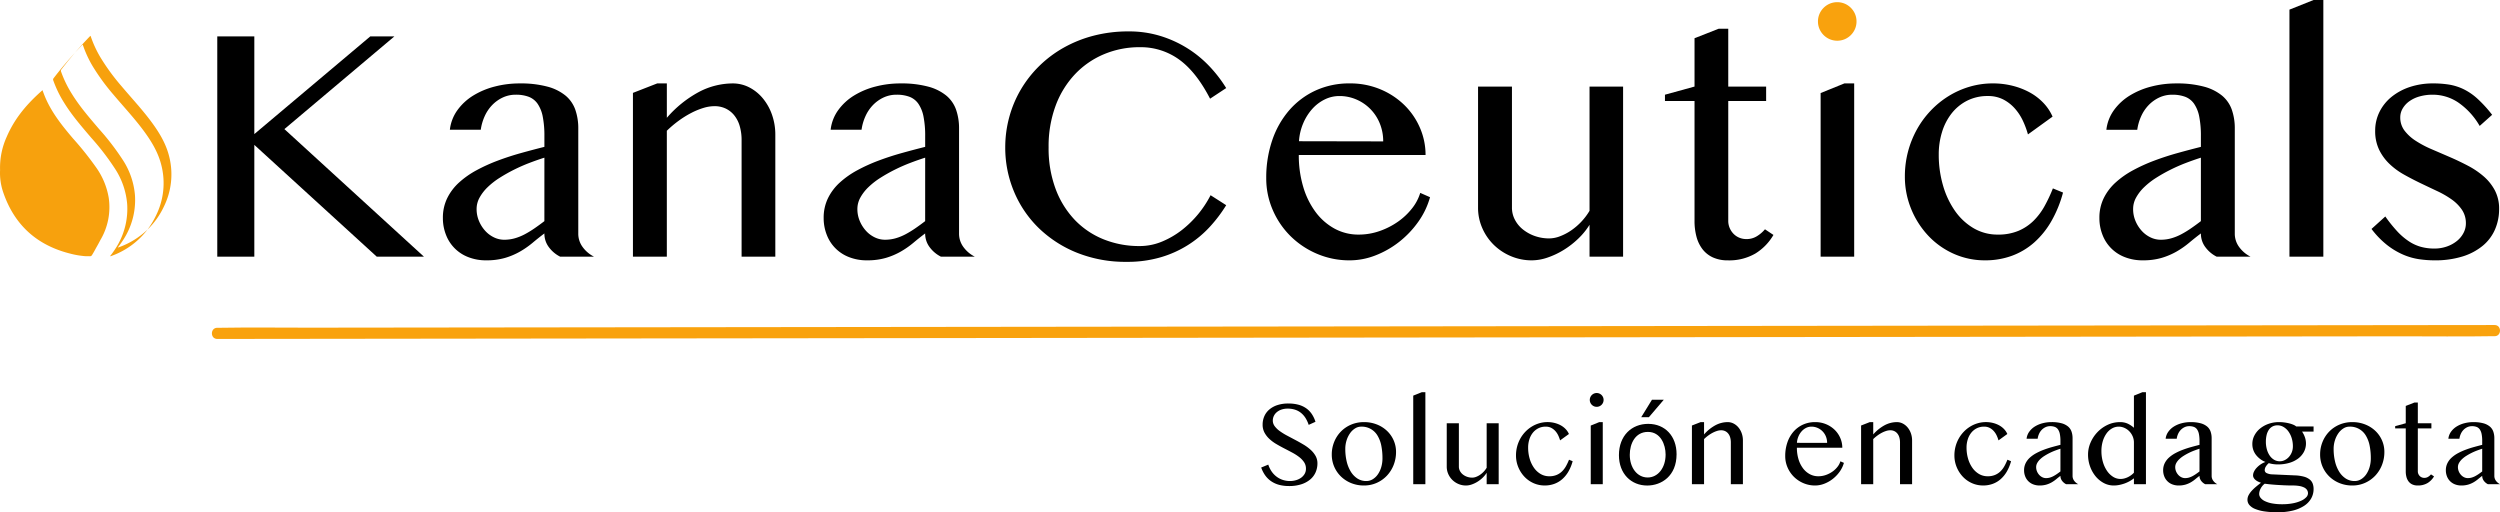
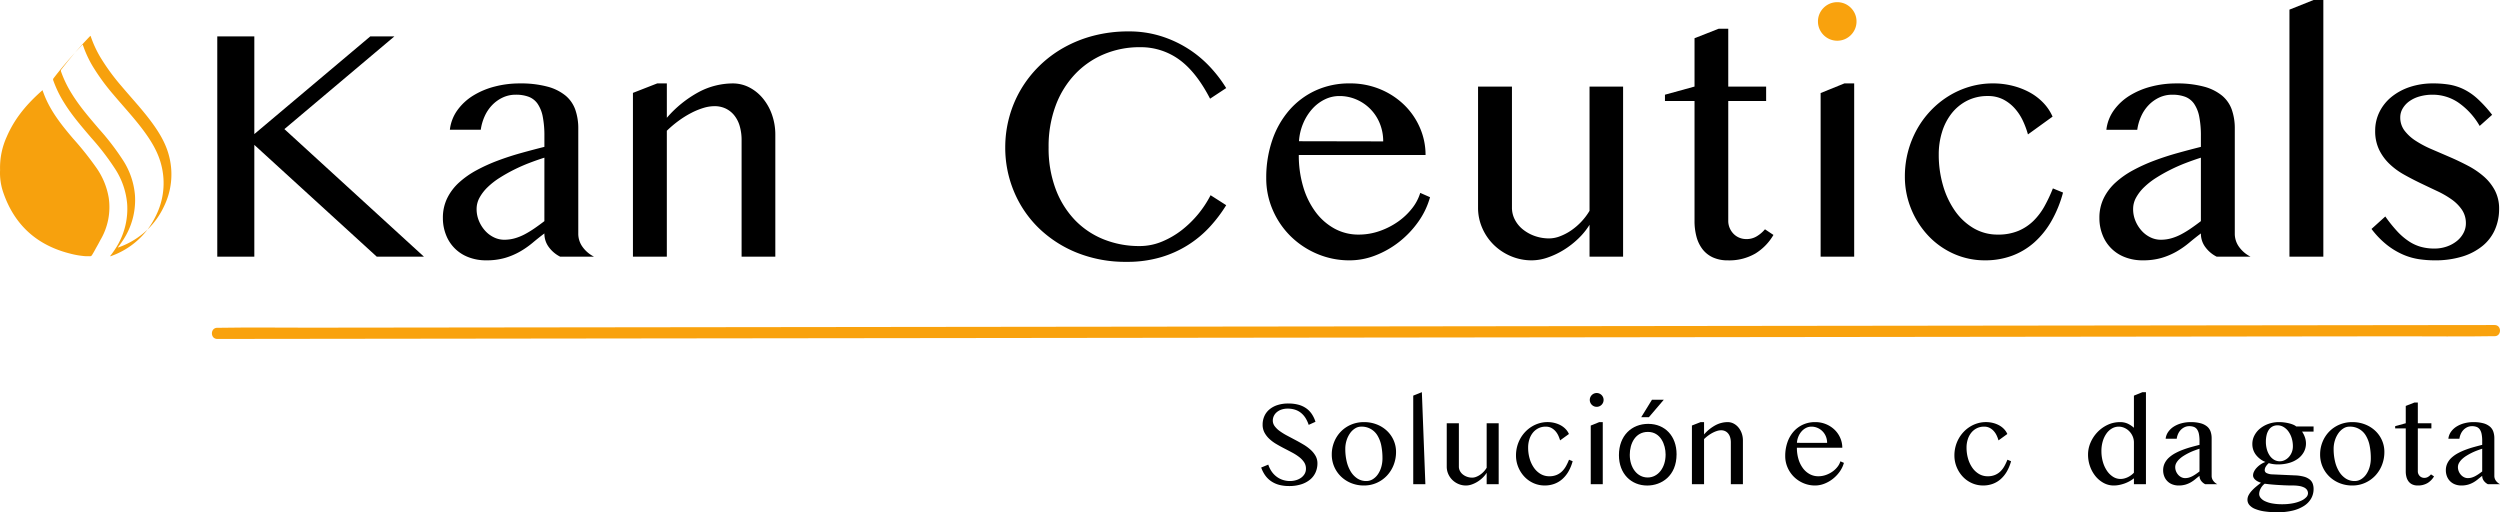
<svg xmlns="http://www.w3.org/2000/svg" id="Capa_1" data-name="Capa 1" width="1112.276" height="227.914" viewBox="0 0 1112.276 227.914">
  <defs>
    <style>
      .cls-1 {
        fill: #f9a20d;
      }

      .cls-2 {
        fill: #f7a10d;
      }
    </style>
  </defs>
  <title>Logotipo final Kanaceuticals</title>
  <path class="cls-1" d="M808.833,9.541a8.364,8.364,0,0,1,.665-3.326,8.686,8.686,0,0,1,4.583-4.583,8.647,8.647,0,0,1,6.651,0,8.686,8.686,0,0,1,4.583,4.583,8.348,8.348,0,0,1,.666,3.326,8.349,8.349,0,0,1-.666,3.327,8.686,8.686,0,0,1-4.583,4.583,8.66,8.66,0,0,1-6.651,0,8.686,8.686,0,0,1-4.583-4.583A8.365,8.365,0,0,1,808.833,9.541Z" transform="translate(0)" />
  <g>
    <path d="M96.668,16.194h16.484V59.655l51.591-43.461h10.719L126.53,57.437,188.618,114.2H167.627L113.152,64.459V114.2H96.668Z" transform="translate(0)" />
    <path d="M249.228,114.2a14.021,14.021,0,0,1-4.988-4.177,9.966,9.966,0,0,1-2.034-6.171q-2.66,2-5.21,4.139a38.79,38.79,0,0,1-5.544,3.88,31.158,31.158,0,0,1-6.653,2.845,29.212,29.212,0,0,1-8.463,1.109,21.348,21.348,0,0,1-8.019-1.441,17.124,17.124,0,0,1-9.905-9.941,20.213,20.213,0,0,1-1.366-7.466,19.7,19.7,0,0,1,1.92-8.795,23.292,23.292,0,0,1,5.286-6.986,39.231,39.231,0,0,1,7.8-5.469,75.484,75.484,0,0,1,9.461-4.286q5.026-1.885,10.348-3.364t10.348-2.735v-4.73a43.672,43.672,0,0,0-.738-8.722,15.158,15.158,0,0,0-2.292-5.728,8.551,8.551,0,0,0-3.955-3.1,15.969,15.969,0,0,0-5.727-.924,13.507,13.507,0,0,0-5.84,1.256,15.933,15.933,0,0,0-4.693,3.364,17.413,17.413,0,0,0-3.326,4.952,21.777,21.777,0,0,0-1.738,6.024H200.15a18.455,18.455,0,0,1,3.362-8.722,24.427,24.427,0,0,1,6.986-6.468,34.587,34.587,0,0,1,9.571-4.027,43.713,43.713,0,0,1,11.125-1.4,45.69,45.69,0,0,1,12.418,1.441,21.308,21.308,0,0,1,8.056,4.027,14.374,14.374,0,0,1,4.324,6.321,25.038,25.038,0,0,1,1.292,8.241v46.714a9.966,9.966,0,0,0,2.034,6.171,14.01,14.01,0,0,0,4.99,4.177Zm-7.022-44.053q-3.252,1.035-6.725,2.364t-6.8,2.994a72.178,72.178,0,0,0-6.358,3.586A33.073,33.073,0,0,0,217,83.234a19.486,19.486,0,0,0-3.621,4.656,10.5,10.5,0,0,0-1.332,5.1,13.559,13.559,0,0,0,1.035,5.284,15.2,15.2,0,0,0,2.735,4.361,12.621,12.621,0,0,0,3.918,2.957,10.417,10.417,0,0,0,4.583,1.071,17.17,17.17,0,0,0,4.8-.664,22.933,22.933,0,0,0,4.434-1.812,44.177,44.177,0,0,0,4.287-2.624q2.145-1.476,4.361-3.179Z" transform="translate(0)" />
    <path d="M292.4,37.112h4.286v15.3a50.436,50.436,0,0,1,14.266-11.495,32.452,32.452,0,0,1,15-3.8,15.963,15.963,0,0,1,7.428,1.773,19.335,19.335,0,0,1,6.024,4.878,23.556,23.556,0,0,1,4.065,7.28,26.522,26.522,0,0,1,1.479,8.907V114.2H329.942V62.538a22.284,22.284,0,0,0-.886-6.615,13.529,13.529,0,0,0-2.513-4.768,10.919,10.919,0,0,0-3.807-2.92,11.5,11.5,0,0,0-4.841-1,17.174,17.174,0,0,0-5.026.813,32.045,32.045,0,0,0-5.433,2.254,43.007,43.007,0,0,0-5.506,3.436,49.143,49.143,0,0,0-5.249,4.436V114.2H281.6V41.324Z" transform="translate(0)" />
-     <path d="M418.639,114.2a14.021,14.021,0,0,1-4.988-4.177,9.966,9.966,0,0,1-2.034-6.171q-2.66,2-5.21,4.139a38.744,38.744,0,0,1-5.545,3.88,31.127,31.127,0,0,1-6.652,2.845,29.212,29.212,0,0,1-8.463,1.109,21.344,21.344,0,0,1-8.019-1.441,17.124,17.124,0,0,1-9.905-9.941,20.213,20.213,0,0,1-1.366-7.466,19.7,19.7,0,0,1,1.92-8.795,23.292,23.292,0,0,1,5.286-6.986,39.231,39.231,0,0,1,7.8-5.469,75.484,75.484,0,0,1,9.461-4.286q5.025-1.885,10.348-3.364t10.348-2.735v-4.73a43.59,43.59,0,0,0-.739-8.722,15.142,15.142,0,0,0-2.291-5.728,8.551,8.551,0,0,0-3.955-3.1,15.969,15.969,0,0,0-5.727-.924,13.507,13.507,0,0,0-5.84,1.256,15.933,15.933,0,0,0-4.693,3.364,17.413,17.413,0,0,0-3.326,4.952,21.743,21.743,0,0,0-1.738,6.024H369.561a18.445,18.445,0,0,1,3.362-8.722,24.427,24.427,0,0,1,6.986-6.468,34.587,34.587,0,0,1,9.571-4.027,43.707,43.707,0,0,1,11.125-1.4,45.69,45.69,0,0,1,12.418,1.441,21.315,21.315,0,0,1,8.056,4.027A14.382,14.382,0,0,1,425.4,48.9a25.064,25.064,0,0,1,1.292,8.241v46.714a9.966,9.966,0,0,0,2.034,6.171,14.01,14.01,0,0,0,4.99,4.177Zm-7.022-44.053q-3.254,1.035-6.726,2.364t-6.8,2.994a72.178,72.178,0,0,0-6.358,3.586,33.127,33.127,0,0,0-5.322,4.139,19.538,19.538,0,0,0-3.621,4.656,10.507,10.507,0,0,0-1.331,5.1,13.559,13.559,0,0,0,1.035,5.284,15.2,15.2,0,0,0,2.735,4.361,12.621,12.621,0,0,0,3.918,2.957,10.417,10.417,0,0,0,4.583,1.071,17.17,17.17,0,0,0,4.8-.664,22.933,22.933,0,0,0,4.434-1.812,44.177,44.177,0,0,0,4.287-2.624q2.145-1.476,4.361-3.179Z" transform="translate(0)" />
    <path d="M466.536,65.568a51.616,51.616,0,0,0,3.1,18.442,40.332,40.332,0,0,0,8.538,13.821A36.622,36.622,0,0,0,491,106.479a42.289,42.289,0,0,0,16.038,2.994,25.775,25.775,0,0,0,9.979-2,38.086,38.086,0,0,0,8.907-5.211A46.689,46.689,0,0,0,538.6,86.855l6.947,4.436a62.931,62.931,0,0,1-7.169,9.5,47.786,47.786,0,0,1-21.843,13.637,52.6,52.6,0,0,1-15.263,2.07,57.981,57.981,0,0,1-22.137-4.065A52.408,52.408,0,0,1,462.1,101.417a48.876,48.876,0,0,1-10.976-16.225,50.345,50.345,0,0,1-3.88-19.624,50.967,50.967,0,0,1,1.775-13.415,49.92,49.92,0,0,1,5.136-12.27,50.771,50.771,0,0,1,8.2-10.5,51.612,51.612,0,0,1,10.939-8.2,55.537,55.537,0,0,1,13.343-5.323,61.17,61.17,0,0,1,15.447-1.885,47.412,47.412,0,0,1,14.45,2.107,50.905,50.905,0,0,1,12.049,5.581,50.283,50.283,0,0,1,9.682,8.019,59.074,59.074,0,0,1,7.281,9.5l-7.169,4.731q-6.136-11.9-13.749-17.407A29.113,29.113,0,0,0,507.115,21a40.615,40.615,0,0,0-15.891,3.1,37.964,37.964,0,0,0-12.9,8.872,41.25,41.25,0,0,0-8.648,14.006A51.859,51.859,0,0,0,466.536,65.568Z" transform="translate(0)" />
    <path d="M600.469,115.829a36.452,36.452,0,0,1-14.45-2.882,37.592,37.592,0,0,1-11.789-7.835,36.823,36.823,0,0,1-7.947-11.642,35.177,35.177,0,0,1-2.92-14.228,51.342,51.342,0,0,1,2.661-16.816,39.954,39.954,0,0,1,7.54-13.34,34.729,34.729,0,0,1,11.715-8.8,35.789,35.789,0,0,1,15.263-3.177,34.594,34.594,0,0,1,13.6,2.623,33.829,33.829,0,0,1,10.68,7.022,31.66,31.66,0,0,1,6.949,10.163,30.237,30.237,0,0,1,2.476,12.049h-56.4a48.706,48.706,0,0,0,1.959,14.116,35.643,35.643,0,0,0,5.506,11.236,26.1,26.1,0,0,0,8.426,7.39,22.005,22.005,0,0,0,10.717,2.663,28.021,28.021,0,0,0,9.388-1.59,33.165,33.165,0,0,0,8.168-4.177,29.138,29.138,0,0,0,6.244-5.912,20.633,20.633,0,0,0,3.623-6.875l4.361,1.922A35.031,35.031,0,0,1,631,98.682a42.748,42.748,0,0,1-8.463,8.906A41.026,41.026,0,0,1,612,113.612,31.516,31.516,0,0,1,600.469,115.829ZM615.4,62.907a20.87,20.87,0,0,0-1.516-7.983A19.465,19.465,0,0,0,603.5,44.281a18.783,18.783,0,0,0-7.613-1.553,14.664,14.664,0,0,0-6.5,1.516,18.186,18.186,0,0,0-5.544,4.213,23,23,0,0,0-4.027,6.394,24.222,24.222,0,0,0-1.885,7.982Z" transform="translate(0)" />
    <path d="M672.683,38.516V92.4a11.481,11.481,0,0,0,1.292,5.323,13.488,13.488,0,0,0,3.586,4.361A17.946,17.946,0,0,0,682.845,105a19.042,19.042,0,0,0,6.468,1.072,13.536,13.536,0,0,0,4.767-.961,23.684,23.684,0,0,0,4.99-2.623A27.929,27.929,0,0,0,707.2,93.8V38.516h14.93V114.2H707.2V100.013a31.239,31.239,0,0,1-4.99,6.134,38.316,38.316,0,0,1-6.468,5.027,35.149,35.149,0,0,1-7.169,3.4,21.849,21.849,0,0,1-7.022,1.256,23.651,23.651,0,0,1-9.313-1.847,24.334,24.334,0,0,1-7.613-5.027,23.572,23.572,0,0,1-5.138-7.465A22.325,22.325,0,0,1,657.6,92.4V38.516Z" transform="translate(0)" />
    <path d="M764.631,12.793h4.287V38.516h16.853v6.431H768.918V98.238a8.061,8.061,0,0,0,.628,3.179,8.424,8.424,0,0,0,1.7,2.586,7.663,7.663,0,0,0,2.551,1.738,8.227,8.227,0,0,0,3.252.628,8.654,8.654,0,0,0,4.583-1.257,14.574,14.574,0,0,0,3.621-3.1l3.77,2.513a23.609,23.609,0,0,1-8.057,8.279,23.124,23.124,0,0,1-12.269,3.029,15.614,15.614,0,0,1-6.579-1.293,12.231,12.231,0,0,1-4.619-3.621,15.724,15.724,0,0,1-2.7-5.544,26.809,26.809,0,0,1-.887-7.133V44.947H740.758v-2.81l13.156-3.621V17.007Z" transform="translate(0)" />
    <polygon points="810.015 41.398 820.585 37.112 824.946 37.112 824.946 114.204 810.015 114.204 810.015 41.398" />
    <path class="cls-1" d="M96.677,150.8l27.25-.033,73.5-.088,109.4-.132,132.557-.159,146.176-.176,146.554-.177,137.582-.166,115.485-.139,83.617-.1c13.112-.016,26.244.18,39.355-.048.573-.01,1.147,0,1.721,0,3.2,0,3.206-4.978,0-4.974l-27.25.032-73.5.089-109.4.131-132.558.16L620.99,145.2l-146.553.176-137.582.166-115.486.139-83.616.1c-13.112.016-26.245-.181-39.355.047-.573.01-1.147,0-1.721,0-3.2,0-3.206,4.979,0,4.975Z" transform="translate(0)" />
    <path d="M902.26,59.8a38.736,38.736,0,0,0-2.217-5.987,22.818,22.818,0,0,0-3.586-5.508,17.819,17.819,0,0,0-5.136-4.027,14.744,14.744,0,0,0-6.948-1.553,19.933,19.933,0,0,0-9.166,2.069,20.6,20.6,0,0,0-6.874,5.618,25.406,25.406,0,0,0-4.287,8.279,33.5,33.5,0,0,0-1.478,10.053,48.746,48.746,0,0,0,1.885,13.71A38,38,0,0,0,869.774,93.8a26.513,26.513,0,0,0,8.279,7.723,20.96,20.96,0,0,0,10.829,2.847,23.08,23.08,0,0,0,9.128-1.663,21.575,21.575,0,0,0,6.726-4.473,28.663,28.663,0,0,0,4.916-6.541,66.188,66.188,0,0,0,3.7-7.872l4.508,1.848a52.831,52.831,0,0,1-5.174,12.712,37.775,37.775,0,0,1-7.65,9.5,31.189,31.189,0,0,1-9.9,5.912,34.188,34.188,0,0,1-11.937,2.032,33.726,33.726,0,0,1-13.971-2.919,35.093,35.093,0,0,1-11.308-8.02,38.69,38.69,0,0,1-7.613-11.9,37.76,37.76,0,0,1-2.809-14.562,42.837,42.837,0,0,1,5.358-20.843,40.931,40.931,0,0,1,6.136-8.353,39.859,39.859,0,0,1,7.945-6.468,38.523,38.523,0,0,1,9.35-4.176,36.382,36.382,0,0,1,10.386-1.477,35.523,35.523,0,0,1,8.647,1.035,32.35,32.35,0,0,1,7.613,2.918,24.915,24.915,0,0,1,6.136,4.657,20.97,20.97,0,0,1,4.139,6.172Z" transform="translate(0)" />
    <path d="M986.226,114.2a14.021,14.021,0,0,1-4.988-4.177,9.966,9.966,0,0,1-2.034-6.171q-2.659,2-5.21,4.139a38.79,38.79,0,0,1-5.544,3.88,31.158,31.158,0,0,1-6.653,2.845,29.212,29.212,0,0,1-8.463,1.109,21.348,21.348,0,0,1-8.019-1.441,17.124,17.124,0,0,1-9.905-9.941,20.213,20.213,0,0,1-1.366-7.466,19.7,19.7,0,0,1,1.92-8.795A23.292,23.292,0,0,1,941.25,81.2a39.231,39.231,0,0,1,7.8-5.469,75.484,75.484,0,0,1,9.461-4.286q5.026-1.885,10.348-3.364T979.2,65.346v-4.73a43.672,43.672,0,0,0-.738-8.722,15.158,15.158,0,0,0-2.292-5.728,8.554,8.554,0,0,0-3.954-3.1,15.979,15.979,0,0,0-5.728-.924,13.507,13.507,0,0,0-5.84,1.256,15.933,15.933,0,0,0-4.693,3.364,17.413,17.413,0,0,0-3.326,4.952,21.777,21.777,0,0,0-1.738,6.024H937.148a18.455,18.455,0,0,1,3.362-8.722,24.427,24.427,0,0,1,6.986-6.468,34.587,34.587,0,0,1,9.571-4.027,43.713,43.713,0,0,1,11.125-1.4,45.685,45.685,0,0,1,12.418,1.441,21.308,21.308,0,0,1,8.056,4.027A14.374,14.374,0,0,1,992.99,48.9a25.038,25.038,0,0,1,1.292,8.241v46.714a9.966,9.966,0,0,0,2.034,6.171,14.01,14.01,0,0,0,4.99,4.177ZM979.2,70.151q-3.252,1.035-6.725,2.364t-6.8,2.994a72.178,72.178,0,0,0-6.358,3.586A33.073,33.073,0,0,0,954,83.234a19.512,19.512,0,0,0-3.621,4.656,10.5,10.5,0,0,0-1.332,5.1,13.559,13.559,0,0,0,1.035,5.284,15.2,15.2,0,0,0,2.735,4.361,12.621,12.621,0,0,0,3.918,2.957,10.417,10.417,0,0,0,4.583,1.071,17.17,17.17,0,0,0,4.8-.664,22.933,22.933,0,0,0,4.434-1.812,44.177,44.177,0,0,0,4.287-2.624q2.145-1.476,4.361-3.179Z" transform="translate(0)" />
    <path d="M1033.679,114.2H1018.6V4.286L1029.318,0h4.361Z" transform="translate(0)" />
    <path d="M1083.055,110.583a16.559,16.559,0,0,0,5.616-.925,14.763,14.763,0,0,0,4.473-2.476,11.233,11.233,0,0,0,2.92-3.586,9.115,9.115,0,0,0,1.034-4.176,10.617,10.617,0,0,0-1.737-6.06,18.141,18.141,0,0,0-4.583-4.62,41.35,41.35,0,0,0-6.468-3.733q-3.621-1.7-7.391-3.511t-7.391-3.842a31.623,31.623,0,0,1-6.468-4.768,21.974,21.974,0,0,1-4.583-6.32,19.032,19.032,0,0,1-1.736-8.389,18.651,18.651,0,0,1,1.921-8.39,20.063,20.063,0,0,1,5.36-6.688,25.7,25.7,0,0,1,8.167-4.4,32.324,32.324,0,0,1,10.348-1.588,45.009,45.009,0,0,1,7.022.516,23.768,23.768,0,0,1,6.393,1.995,26.345,26.345,0,0,1,6.246,4.251,55.866,55.866,0,0,1,6.578,7.207l-5.543,4.952a32.108,32.108,0,0,0-9.573-10.458,20.308,20.308,0,0,0-11.271-3.438,21.061,21.061,0,0,0-5.914.777,14.647,14.647,0,0,0-4.545,2.143,10.418,10.418,0,0,0-2.956,3.216,7.67,7.67,0,0,0-1.072,3.917,9.576,9.576,0,0,0,1.885,5.912,19.43,19.43,0,0,0,4.99,4.546,46.072,46.072,0,0,0,7.057,3.733q3.954,1.7,8.058,3.474t8.057,3.844a36.536,36.536,0,0,1,7.057,4.768,21.7,21.7,0,0,1,4.989,6.246,17.383,17.383,0,0,1,1.885,8.278,22.736,22.736,0,0,1-1.773,8.98,19.44,19.44,0,0,1-5.359,7.243,26.278,26.278,0,0,1-8.981,4.842,40.828,40.828,0,0,1-12.712,1.773,47.1,47.1,0,0,1-6.837-.516,28.615,28.615,0,0,1-7.059-2.034,32.735,32.735,0,0,1-7.1-4.249,38.635,38.635,0,0,1-6.948-7.17l6.135-5.544a64.07,64.07,0,0,0,5.248,6.542,28.67,28.67,0,0,0,5.137,4.434,18.989,18.989,0,0,0,5.4,2.513A22.242,22.242,0,0,0,1083.055,110.583Z" transform="translate(0)" />
    <g>
      <path d="M573.961,214.015a9.413,9.413,0,0,0,2.568-.358,7.506,7.506,0,0,0,2.277-1.058,5.563,5.563,0,0,0,1.615-1.721,4.534,4.534,0,0,0,.609-2.37,5.08,5.08,0,0,0-.834-2.872,9.765,9.765,0,0,0-2.184-2.3,22,22,0,0,0-3.084-1.972q-1.736-.927-3.535-1.853t-3.534-1.946a17.491,17.491,0,0,1-3.084-2.277,10.8,10.8,0,0,1-2.184-2.806,7.393,7.393,0,0,1-.834-3.561,9.2,9.2,0,0,1,.754-3.733,8.294,8.294,0,0,1,2.211-2.978,10.534,10.534,0,0,1,3.587-1.973,15.354,15.354,0,0,1,4.885-.714,17.078,17.078,0,0,1,4.447.529,10.994,10.994,0,0,1,3.442,1.562,9.865,9.865,0,0,1,2.515,2.541,13.37,13.37,0,0,1,1.668,3.5l-3.018,1.375a13.969,13.969,0,0,0-1.35-2.951,9.328,9.328,0,0,0-1.96-2.29,8.23,8.23,0,0,0-2.634-1.469,10.31,10.31,0,0,0-3.375-.517,8.336,8.336,0,0,0-2.913.464,6.36,6.36,0,0,0-2.078,1.218,4.96,4.96,0,0,0-1.244,1.694,4.749,4.749,0,0,0-.41,1.919,4.168,4.168,0,0,0,.847,2.528,10.166,10.166,0,0,0,2.25,2.171,27.243,27.243,0,0,0,3.19,1.973q1.788.952,3.641,1.932t3.64,2.039a20.225,20.225,0,0,1,3.19,2.317,10.952,10.952,0,0,1,2.25,2.753,6.675,6.675,0,0,1,.848,3.349,9.805,9.805,0,0,1-.795,3.931,8.756,8.756,0,0,1-2.382,3.2,11.723,11.723,0,0,1-3.945,2.157,17.154,17.154,0,0,1-5.481.794,16.8,16.8,0,0,1-4.526-.555,11.507,11.507,0,0,1-3.508-1.616,10.621,10.621,0,0,1-2.608-2.581,13.843,13.843,0,0,1-1.774-3.481l3.151-1.3a11.522,11.522,0,0,0,1.5,3.071,10.02,10.02,0,0,0,2.185,2.29,9.494,9.494,0,0,0,2.766,1.443A10.254,10.254,0,0,0,573.961,214.015Z" transform="translate(0)" />
      <path d="M606.843,216a14.865,14.865,0,0,1-5.745-1.085,14.113,14.113,0,0,1-4.527-2.952,13.493,13.493,0,0,1-4.051-9.73,14.771,14.771,0,0,1,1.072-5.625,14.176,14.176,0,0,1,2.979-4.593,13.872,13.872,0,0,1,4.527-3.084,14.415,14.415,0,0,1,5.745-1.126,15.354,15.354,0,0,1,5.705,1.033,14,14,0,0,1,4.513,2.832,12.962,12.962,0,0,1,2.979,4.223,12.706,12.706,0,0,1,1.072,5.2,15.591,15.591,0,0,1-1.072,5.784,14.722,14.722,0,0,1-2.979,4.739,14.079,14.079,0,0,1-4.513,3.2A13.69,13.69,0,0,1,606.843,216Zm1.033-1.985a5.424,5.424,0,0,0,2.912-.821,7.6,7.6,0,0,0,2.275-2.211,11.1,11.1,0,0,0,1.485-3.216,13.893,13.893,0,0,0,.529-3.866,28.584,28.584,0,0,0-.5-5.506,13.891,13.891,0,0,0-1.641-4.474,8.1,8.1,0,0,0-7.414-4.1,4.945,4.945,0,0,0-2.62.781,7.74,7.74,0,0,0-2.237,2.132,11.344,11.344,0,0,0-1.549,3.163,12.536,12.536,0,0,0-.582,3.852,23.784,23.784,0,0,0,.622,5.56,15.157,15.157,0,0,0,1.827,4.527,9.668,9.668,0,0,0,2.938,3.058A7.113,7.113,0,0,0,607.876,214.015Z" transform="translate(0)" />
-       <path d="M634.164,215.418h-5.4v-39.4l3.838-1.535h1.562Z" transform="translate(0)" />
+       <path d="M634.164,215.418h-5.4v-39.4l3.838-1.535Z" transform="translate(0)" />
      <path d="M649.069,188.308v19.3a4.106,4.106,0,0,0,.464,1.906,4.835,4.835,0,0,0,1.283,1.562,6.438,6.438,0,0,0,1.894,1.046,6.817,6.817,0,0,0,2.316.384,4.828,4.828,0,0,0,1.708-.345,8.4,8.4,0,0,0,1.786-.939,10.009,10.009,0,0,0,2.913-3.111v-19.8h5.348v27.11h-5.348v-5.083a11.136,11.136,0,0,1-1.787,2.2,13.592,13.592,0,0,1-2.317,1.8,12.628,12.628,0,0,1-2.567,1.219,7.819,7.819,0,0,1-2.516.449,8.476,8.476,0,0,1-3.335-.661,8.752,8.752,0,0,1-2.728-1.8,8.461,8.461,0,0,1-1.839-2.674,7.98,7.98,0,0,1-.675-3.256v-19.3Z" transform="translate(0)" />
      <path d="M694.1,195.933a13.866,13.866,0,0,0-.795-2.145,8.119,8.119,0,0,0-1.283-1.972,6.4,6.4,0,0,0-1.841-1.443,5.275,5.275,0,0,0-2.488-.556,7.123,7.123,0,0,0-3.283.742,7.372,7.372,0,0,0-2.462,2.011,9.081,9.081,0,0,0-1.535,2.965,11.976,11.976,0,0,0-.529,3.6,17.468,17.468,0,0,0,.674,4.911,13.589,13.589,0,0,0,1.907,4.064,9.495,9.495,0,0,0,2.964,2.767,7.511,7.511,0,0,0,3.879,1.019,8.26,8.26,0,0,0,3.27-.6,7.712,7.712,0,0,0,2.409-1.6,10.26,10.26,0,0,0,1.761-2.343,23.828,23.828,0,0,0,1.323-2.819l1.615.662a18.922,18.922,0,0,1-1.853,4.553,13.533,13.533,0,0,1-2.74,3.4,11.147,11.147,0,0,1-3.547,2.118,12.249,12.249,0,0,1-4.277.728,12.094,12.094,0,0,1-5-1.045,12.568,12.568,0,0,1-4.05-2.873,13.872,13.872,0,0,1-2.728-4.263,13.514,13.514,0,0,1-1.006-5.214,15.333,15.333,0,0,1,1.92-7.466,14.663,14.663,0,0,1,2.2-2.992,14.3,14.3,0,0,1,2.846-2.317,13.806,13.806,0,0,1,3.35-1.5,12.973,12.973,0,0,1,3.718-.53,12.724,12.724,0,0,1,3.1.371,11.6,11.6,0,0,1,2.728,1.046,8.935,8.935,0,0,1,2.2,1.668,7.474,7.474,0,0,1,1.482,2.21Z" transform="translate(0)" />
      <path d="M707.313,177.93a2.979,2.979,0,0,1,.239-1.192,3.109,3.109,0,0,1,1.641-1.64,3.087,3.087,0,0,1,2.382,0,3.1,3.1,0,0,1,1.642,1.64,3.1,3.1,0,0,1,0,2.383,3.1,3.1,0,0,1-1.642,1.642,3.1,3.1,0,0,1-2.382,0,3.113,3.113,0,0,1-1.641-1.642A2.967,2.967,0,0,1,707.313,177.93Zm.424,11.411,3.785-1.536h1.563v27.613h-5.348Z" transform="translate(0)" />
      <path d="M745.924,202.081c0,9.7-6.722,13.934-13.066,13.934-7.1,0-12.577-5.2-12.577-13.5,0-8.782,5.746-13.933,13.011-13.933C740.828,188.582,745.924,194.058,745.924,202.081Zm-20.819.272c0,5.746,3.308,10.084,7.97,10.084,4.555,0,7.97-4.284,7.97-10.193,0-4.446-2.223-10.084-7.862-10.084S725.105,197.364,725.105,202.353Zm15.126-24.5-6.614,7.752H730.2l4.771-7.752Z" transform="translate(0)" />
      <path d="M756.618,187.805h1.535v5.48a18.072,18.072,0,0,1,5.11-4.116,11.62,11.62,0,0,1,5.375-1.364,5.722,5.722,0,0,1,2.66.635,6.927,6.927,0,0,1,2.158,1.748,8.452,8.452,0,0,1,1.456,2.608,9.485,9.485,0,0,1,.529,3.189v19.433h-5.374V196.912a7.972,7.972,0,0,0-.318-2.369,4.841,4.841,0,0,0-.9-1.708,3.89,3.89,0,0,0-1.364-1.046,4.117,4.117,0,0,0-1.733-.357,6.145,6.145,0,0,0-1.8.292,11.585,11.585,0,0,0-1.945.806,15.4,15.4,0,0,0-1.973,1.232,17.442,17.442,0,0,0-1.88,1.589v20.067h-5.4v-26.1Z" transform="translate(0)" />
      <path d="M807.555,216a13.066,13.066,0,0,1-5.176-1.032,13.481,13.481,0,0,1-4.223-2.807,13.193,13.193,0,0,1-2.846-4.169,12.6,12.6,0,0,1-1.045-5.1,18.387,18.387,0,0,1,.953-6.023,14.31,14.31,0,0,1,2.7-4.779,12.436,12.436,0,0,1,4.2-3.151,12.83,12.83,0,0,1,5.467-1.138,12.377,12.377,0,0,1,4.872.94,12.13,12.13,0,0,1,3.825,2.515,11.308,11.308,0,0,1,2.488,3.64,10.817,10.817,0,0,1,.888,4.316h-20.2a17.45,17.45,0,0,0,.7,5.056,12.767,12.767,0,0,0,1.973,4.024,9.324,9.324,0,0,0,3.017,2.647,7.881,7.881,0,0,0,3.839.954,10.057,10.057,0,0,0,3.363-.569,11.894,11.894,0,0,0,2.925-1.5,10.5,10.5,0,0,0,2.238-2.118,7.408,7.408,0,0,0,1.3-2.462l1.562.688a12.553,12.553,0,0,1-1.88,3.918,15.34,15.34,0,0,1-3.031,3.191,14.7,14.7,0,0,1-3.773,2.157A11.3,11.3,0,0,1,807.555,216Zm5.348-18.955a7.46,7.46,0,0,0-.543-2.859,6.992,6.992,0,0,0-1.5-2.29,7.079,7.079,0,0,0-2.224-1.523,6.72,6.72,0,0,0-2.726-.556,5.254,5.254,0,0,0-2.33.542,6.54,6.54,0,0,0-1.985,1.51,8.208,8.208,0,0,0-1.444,2.29,8.7,8.7,0,0,0-.675,2.86Z" transform="translate(0)" />
-       <path d="M831.886,187.805h1.535v5.48a18.055,18.055,0,0,1,5.109-4.116,11.626,11.626,0,0,1,5.375-1.364,5.719,5.719,0,0,1,2.66.635,6.931,6.931,0,0,1,2.159,1.748,8.452,8.452,0,0,1,1.456,2.608,9.51,9.51,0,0,1,.529,3.189v19.433h-5.374V196.912a7.971,7.971,0,0,0-.319-2.369,4.824,4.824,0,0,0-.9-1.708,3.908,3.908,0,0,0-1.364-1.046,4.125,4.125,0,0,0-1.734-.357,6.138,6.138,0,0,0-1.8.292,11.594,11.594,0,0,0-1.946.806,15.387,15.387,0,0,0-1.972,1.232,17.251,17.251,0,0,0-1.88,1.589v20.067h-5.4v-26.1Z" transform="translate(0)" />
      <path d="M889.15,195.933a13.866,13.866,0,0,0-.795-2.145,8.149,8.149,0,0,0-1.283-1.972,6.4,6.4,0,0,0-1.841-1.443,5.275,5.275,0,0,0-2.488-.556,7.123,7.123,0,0,0-3.283.742A7.372,7.372,0,0,0,877,192.57a9.081,9.081,0,0,0-1.535,2.965,11.976,11.976,0,0,0-.53,3.6,17.468,17.468,0,0,0,.675,4.911,13.565,13.565,0,0,0,1.907,4.064,9.495,9.495,0,0,0,2.964,2.767,7.511,7.511,0,0,0,3.879,1.019,8.26,8.26,0,0,0,3.27-.6,7.712,7.712,0,0,0,2.409-1.6,10.26,10.26,0,0,0,1.761-2.343,23.828,23.828,0,0,0,1.323-2.819l1.615.662a18.922,18.922,0,0,1-1.853,4.553,13.514,13.514,0,0,1-2.741,3.4,11.131,11.131,0,0,1-3.546,2.118,12.249,12.249,0,0,1-4.277.728,12.094,12.094,0,0,1-5-1.045,12.583,12.583,0,0,1-4.051-2.873,13.888,13.888,0,0,1-2.727-4.263,13.514,13.514,0,0,1-1.006-5.214,15.333,15.333,0,0,1,1.92-7.466,14.625,14.625,0,0,1,2.2-2.992,14.3,14.3,0,0,1,2.846-2.317,13.806,13.806,0,0,1,3.35-1.5,12.973,12.973,0,0,1,3.718-.53,12.73,12.73,0,0,1,3.1.371,11.62,11.62,0,0,1,2.728,1.046,8.935,8.935,0,0,1,2.2,1.668,7.474,7.474,0,0,1,1.482,2.21Z" transform="translate(0)" />
-       <path d="M919.224,215.418a5.037,5.037,0,0,1-1.787-1.5,3.577,3.577,0,0,1-.728-2.21q-.952.716-1.866,1.482a13.91,13.91,0,0,1-1.986,1.39,11.181,11.181,0,0,1-2.383,1.02,10.5,10.5,0,0,1-3.031.4,7.649,7.649,0,0,1-2.873-.516,6.136,6.136,0,0,1-3.547-3.561,7.224,7.224,0,0,1-.49-2.674,7.056,7.056,0,0,1,.689-3.15,8.351,8.351,0,0,1,1.892-2.5,14.117,14.117,0,0,1,2.794-1.959A26.922,26.922,0,0,1,909.3,200.1q1.8-.677,3.706-1.206t3.706-.979v-1.694a15.574,15.574,0,0,0-.265-3.124,5.446,5.446,0,0,0-.82-2.052,3.052,3.052,0,0,0-1.417-1.111,5.7,5.7,0,0,0-2.052-.332,4.833,4.833,0,0,0-2.091.451,5.676,5.676,0,0,0-1.681,1.2,6.257,6.257,0,0,0-1.192,1.774,7.863,7.863,0,0,0-.622,2.157h-4.924a6.616,6.616,0,0,1,1.2-3.124,8.787,8.787,0,0,1,2.5-2.316,12.41,12.41,0,0,1,3.429-1.443,15.667,15.667,0,0,1,3.985-.5,16.418,16.418,0,0,1,4.447.516,7.628,7.628,0,0,1,2.886,1.444,5.135,5.135,0,0,1,1.548,2.262,8.971,8.971,0,0,1,.464,2.953v16.732a3.571,3.571,0,0,0,.728,2.21,5.029,5.029,0,0,0,1.787,1.5Zm-2.515-15.779q-1.165.372-2.409.847t-2.436,1.073a25.624,25.624,0,0,0-2.276,1.284,11.83,11.83,0,0,0-1.906,1.482,6.987,6.987,0,0,0-1.3,1.668,3.759,3.759,0,0,0-.476,1.826,4.86,4.86,0,0,0,.37,1.894,5.4,5.4,0,0,0,.98,1.561,4.529,4.529,0,0,0,1.4,1.06,3.726,3.726,0,0,0,1.642.384,6.177,6.177,0,0,0,1.72-.238,8.282,8.282,0,0,0,1.588-.649,15.85,15.85,0,0,0,1.536-.94q.768-.529,1.562-1.139Z" transform="translate(0)" />
      <path d="M949.405,212.8a14.029,14.029,0,0,1-2.012,1.337,14.929,14.929,0,0,1-2.263,1.006,16.456,16.456,0,0,1-2.37.635,12.537,12.537,0,0,1-2.329.225,9.31,9.31,0,0,1-4.461-1.111,12.011,12.011,0,0,1-3.627-2.992,14.548,14.548,0,0,1-2.45-4.381,15.488,15.488,0,0,1-.9-5.283,13.313,13.313,0,0,1,1.125-5.347,15.648,15.648,0,0,1,3.059-4.62,15.091,15.091,0,0,1,4.513-3.244,12.788,12.788,0,0,1,5.52-1.217,8.072,8.072,0,0,1,3.455.688,11.305,11.305,0,0,1,2.74,1.827v-14.3l3.786-1.535h1.562v40.93h-5.348Zm0-15.858a6.909,6.909,0,0,0-.6-2.9,7.463,7.463,0,0,0-1.548-2.251,6.983,6.983,0,0,0-2.158-1.456,6.107,6.107,0,0,0-2.422-.516,6.033,6.033,0,0,0-3.019.794,7.723,7.723,0,0,0-2.448,2.238,11.561,11.561,0,0,0-1.656,3.441,15.085,15.085,0,0,0-.608,4.408,17.105,17.105,0,0,0,.662,4.845,13.784,13.784,0,0,0,1.814,3.932,9.149,9.149,0,0,0,2.7,2.647,6.155,6.155,0,0,0,3.322.966,6.687,6.687,0,0,0,1.708-.225,8.242,8.242,0,0,0,1.628-.609,9.443,9.443,0,0,0,1.443-.887,8.188,8.188,0,0,0,1.178-1.058Z" transform="translate(0)" />
      <path d="M981.1,215.418a5.04,5.04,0,0,1-1.788-1.5,3.577,3.577,0,0,1-.728-2.21q-.952.716-1.866,1.482a13.91,13.91,0,0,1-1.986,1.39,11.172,11.172,0,0,1-2.382,1.02,10.5,10.5,0,0,1-3.032.4,7.649,7.649,0,0,1-2.873-.516,6.136,6.136,0,0,1-3.547-3.561,7.224,7.224,0,0,1-.49-2.674,7.056,7.056,0,0,1,.689-3.15,8.351,8.351,0,0,1,1.892-2.5,14.117,14.117,0,0,1,2.794-1.959,26.922,26.922,0,0,1,3.389-1.535q1.8-.677,3.706-1.206t3.706-.979v-1.694a15.574,15.574,0,0,0-.265-3.124,5.429,5.429,0,0,0-.82-2.052,3.052,3.052,0,0,0-1.417-1.111,5.7,5.7,0,0,0-2.052-.332,4.833,4.833,0,0,0-2.091.451,5.676,5.676,0,0,0-1.681,1.2,6.257,6.257,0,0,0-1.192,1.774,7.863,7.863,0,0,0-.622,2.157h-4.924a6.607,6.607,0,0,1,1.205-3.124,8.76,8.76,0,0,1,2.5-2.316,12.39,12.39,0,0,1,3.428-1.443,15.673,15.673,0,0,1,3.985-.5,16.418,16.418,0,0,1,4.447.516,7.628,7.628,0,0,1,2.886,1.444,5.135,5.135,0,0,1,1.548,2.262,8.971,8.971,0,0,1,.464,2.953v16.732a3.577,3.577,0,0,0,.728,2.21,5.029,5.029,0,0,0,1.787,1.5Zm-2.516-15.779q-1.164.372-2.409.847t-2.436,1.073a25.624,25.624,0,0,0-2.276,1.284,11.83,11.83,0,0,0-1.906,1.482,6.987,6.987,0,0,0-1.3,1.668,3.759,3.759,0,0,0-.476,1.826,4.86,4.86,0,0,0,.37,1.894,5.426,5.426,0,0,0,.98,1.561,4.529,4.529,0,0,0,1.4,1.06,3.726,3.726,0,0,0,1.642.384,6.171,6.171,0,0,0,1.72-.238,8.256,8.256,0,0,0,1.588-.649,15.85,15.85,0,0,0,1.536-.94q.768-.529,1.562-1.139Z" transform="translate(0)" />
      <path d="M1029.332,189.737v2.278H1024.2a10.043,10.043,0,0,1,1.258,2.475,8.219,8.219,0,0,1,.49,2.74,7.954,7.954,0,0,1-.927,3.838,9.073,9.073,0,0,1-2.581,2.966,12.252,12.252,0,0,1-3.958,1.919,18.032,18.032,0,0,1-5.083.676,14.485,14.485,0,0,1-2.105-.159,11.123,11.123,0,0,1-1.866-.424,6.2,6.2,0,0,0-1.3,1.47,3.1,3.1,0,0,0-.53,1.68,1.443,1.443,0,0,0,.887,1.3,6.063,6.063,0,0,0,2.529.556l10.006.45a17.471,17.471,0,0,1,4.011.569,7.1,7.1,0,0,1,2.555,1.245,4.307,4.307,0,0,1,1.35,1.839,6.74,6.74,0,0,1,.4,2.383,8.465,8.465,0,0,1-1.1,4.276,9.627,9.627,0,0,1-3.164,3.269,16.4,16.4,0,0,1-5.043,2.092,27.986,27.986,0,0,1-6.738.741,38.244,38.244,0,0,1-5.877-.4,17.365,17.365,0,0,1-4.184-1.125,6.445,6.445,0,0,1-2.488-1.747,3.561,3.561,0,0,1-.82-2.29,4.385,4.385,0,0,1,.555-2.132,9.716,9.716,0,0,1,1.43-1.959,20.172,20.172,0,0,1,1.933-1.814q1.059-.873,2.092-1.668a9.074,9.074,0,0,1-1.391-.569,5.282,5.282,0,0,1-1.125-.754,3.4,3.4,0,0,1-.741-.913,2.165,2.165,0,0,1-.265-1.046,3.868,3.868,0,0,1,.437-1.708,7.062,7.062,0,0,1,1.191-1.694,10.364,10.364,0,0,1,1.747-1.483,9.128,9.128,0,0,1,2.132-1.072,10.154,10.154,0,0,1-4.275-3.243,7.777,7.777,0,0,1-1.549-4.778,8.083,8.083,0,0,1,.913-3.76,9.739,9.739,0,0,1,2.528-3.1,12.5,12.5,0,0,1,3.773-2.091,13.859,13.859,0,0,1,4.672-.768,17.89,17.89,0,0,1,2.4.159,18.44,18.44,0,0,1,2.2.424,12.039,12.039,0,0,1,1.8.608,4.815,4.815,0,0,1,1.231.741ZM1007.6,215.206a5.769,5.769,0,0,0-1.059,1.006,7.015,7.015,0,0,0-.768,1.165,5.653,5.653,0,0,0-.476,1.231,4.715,4.715,0,0,0-.159,1.178,2.775,2.775,0,0,0,.635,1.721,5.424,5.424,0,0,0,1.907,1.456,12.434,12.434,0,0,0,3.19,1.006,23.758,23.758,0,0,0,4.461.371,24.947,24.947,0,0,0,4.831-.424,15.833,15.833,0,0,0,3.627-1.125,7.15,7.15,0,0,0,2.277-1.561,2.6,2.6,0,0,0,.781-1.735,2.66,2.66,0,0,0-.463-1.562,3.384,3.384,0,0,0-1.337-1.085,7.914,7.914,0,0,0-2.118-.636,16.746,16.746,0,0,0-2.807-.212q-1.959,0-3.944-.092t-3.706-.212q-1.722-.12-3.019-.264T1007.6,215.206Zm6.7-9.98a4.958,4.958,0,0,0,2.2-.517,6.06,6.06,0,0,0,1.867-1.416,7.007,7.007,0,0,0,1.76-4.713,12.156,12.156,0,0,0-.542-3.693,10.136,10.136,0,0,0-1.47-2.965,7.075,7.075,0,0,0-2.171-1.973,5.19,5.19,0,0,0-2.621-.715,4.715,4.715,0,0,0-2.342.557,4.535,4.535,0,0,0-1.628,1.549,7.27,7.27,0,0,0-.941,2.329,12.931,12.931,0,0,0-.3,2.873,12.486,12.486,0,0,0,.45,3.415,9.149,9.149,0,0,0,1.271,2.767,6.164,6.164,0,0,0,1.959,1.84A4.915,4.915,0,0,0,1014.294,205.226Z" transform="translate(0)" />
      <path d="M1046.567,216a14.861,14.861,0,0,1-5.745-1.085,14.113,14.113,0,0,1-4.527-2.952,13.493,13.493,0,0,1-4.051-9.73,14.771,14.771,0,0,1,1.072-5.625,14.176,14.176,0,0,1,2.979-4.593,13.872,13.872,0,0,1,4.527-3.084,14.412,14.412,0,0,1,5.745-1.126,15.351,15.351,0,0,1,5.7,1.033,14.011,14.011,0,0,1,4.514,2.832,12.977,12.977,0,0,1,2.979,4.223,12.722,12.722,0,0,1,1.072,5.2,15.611,15.611,0,0,1-1.072,5.784,14.739,14.739,0,0,1-2.979,4.739,14.094,14.094,0,0,1-4.514,3.2A13.687,13.687,0,0,1,1046.567,216Zm1.032-1.985a5.425,5.425,0,0,0,2.913-.821,7.628,7.628,0,0,0,2.276-2.211,11.1,11.1,0,0,0,1.483-3.216,13.819,13.819,0,0,0,.53-3.866,28.666,28.666,0,0,0-.5-5.506,13.868,13.868,0,0,0-1.642-4.474,8.107,8.107,0,0,0-7.413-4.1,4.951,4.951,0,0,0-2.621.781,7.74,7.74,0,0,0-2.237,2.132,11.342,11.342,0,0,0-1.548,3.163,12.506,12.506,0,0,0-.583,3.852,23.784,23.784,0,0,0,.622,5.56,15.183,15.183,0,0,0,1.827,4.527,9.668,9.668,0,0,0,2.938,3.058A7.115,7.115,0,0,0,1047.6,214.015Z" transform="translate(0)" />
      <path d="M1074.18,179.1h1.536v9.213h6.036v2.3h-6.036V209.7a2.882,2.882,0,0,0,.224,1.139,3.041,3.041,0,0,0,.61.927,2.751,2.751,0,0,0,.913.622,2.944,2.944,0,0,0,1.165.224,3.1,3.1,0,0,0,1.642-.45,5.226,5.226,0,0,0,1.3-1.111l1.351.9a8.458,8.458,0,0,1-2.886,2.965,8.273,8.273,0,0,1-4.395,1.085,5.58,5.58,0,0,1-2.356-.463,4.373,4.373,0,0,1-1.655-1.3,5.627,5.627,0,0,1-.966-1.986,9.588,9.588,0,0,1-.318-2.555V190.611h-4.712v-1.006l4.712-1.3v-7.7Z" transform="translate(0)" />
      <path d="M1106.876,215.418a5.029,5.029,0,0,1-1.787-1.5,3.572,3.572,0,0,1-.729-2.21q-.951.716-1.866,1.482a13.844,13.844,0,0,1-1.985,1.39,11.2,11.2,0,0,1-2.383,1.02,10.5,10.5,0,0,1-3.031.4,7.641,7.641,0,0,1-2.873-.516,6.136,6.136,0,0,1-3.547-3.561,7.224,7.224,0,0,1-.49-2.674,7.056,7.056,0,0,1,.688-3.15,8.368,8.368,0,0,1,1.892-2.5,14.1,14.1,0,0,1,2.795-1.959,26.843,26.843,0,0,1,3.388-1.535q1.8-.677,3.706-1.206t3.706-.979v-1.694a15.656,15.656,0,0,0-.264-3.124,5.446,5.446,0,0,0-.821-2.052,3.047,3.047,0,0,0-1.417-1.111,5.7,5.7,0,0,0-2.051-.332,4.833,4.833,0,0,0-2.091.451,5.681,5.681,0,0,0-1.682,1.2,6.254,6.254,0,0,0-1.191,1.774,7.794,7.794,0,0,0-.622,2.157H1089.3a6.606,6.606,0,0,1,1.2-3.124,8.76,8.76,0,0,1,2.5-2.316,12.4,12.4,0,0,1,3.429-1.443,15.659,15.659,0,0,1,3.984-.5,16.413,16.413,0,0,1,4.447.516,7.628,7.628,0,0,1,2.886,1.444,5.138,5.138,0,0,1,1.549,2.262,9,9,0,0,1,.464,2.953v16.732a3.577,3.577,0,0,0,.727,2.21,5.037,5.037,0,0,0,1.787,1.5Zm-2.516-15.779q-1.164.372-2.409.847t-2.436,1.073a25.91,25.91,0,0,0-2.276,1.284,11.875,11.875,0,0,0-1.906,1.482,6.987,6.987,0,0,0-1.3,1.668,3.769,3.769,0,0,0-.475,1.826,4.86,4.86,0,0,0,.37,1.894,5.424,5.424,0,0,0,.979,1.561,4.529,4.529,0,0,0,1.4,1.06,3.733,3.733,0,0,0,1.642.384,6.179,6.179,0,0,0,1.721-.238,8.282,8.282,0,0,0,1.588-.649,16.1,16.1,0,0,0,1.536-.94q.766-.529,1.561-1.139Z" transform="translate(0)" />
    </g>
    <g>
      <path class="cls-2" d="M44.656,106.8a28.6,28.6,0,0,0,3.707-18.853,32.566,32.566,0,0,0-5.558-13.4,140.987,140.987,0,0,0-10.3-12.914C27.418,55.657,22.536,49.55,19.639,42.1c-.242-.656-.5-1.3-.716-1.975-.3.236-1.584,1.405-1.776,1.583-6.061,5.607-10.825,11.479-14.131,19.1A33.237,33.237,0,0,0,.032,75.657a26.525,26.525,0,0,0,1.432,10c4.955,14.422,14.906,23.424,29.664,27.147a35.7,35.7,0,0,0,5.61,1.055,15.713,15.713,0,0,0,2.612.129c.164,0,.335.011.5.009a1.037,1.037,0,0,0,1.055-.469q.953-1.545,1.791-3.151C43.37,109.218,44.032,108.024,44.656,106.8Z" transform="translate(0)" />
      <g>
        <path class="cls-2" d="M52.445,110.045a39.709,39.709,0,0,0,3.644-5.428,32.293,32.293,0,0,0,3.956-17.786,33.748,33.748,0,0,0-5.256-15.444,111.306,111.306,0,0,0-10.731-14C39.8,52.381,35.471,47.42,32,41.8a49.387,49.387,0,0,1-4.81-9.88.915.915,0,0,1,.094-.986Q30.244,27.083,33.4,23.4q-5.037,5.508-9.582,11.441a.915.915,0,0,0-.094.986,49.387,49.387,0,0,0,4.81,9.88C32,51.332,36.327,56.293,40.59,61.3a111.393,111.393,0,0,1,10.73,14,33.761,33.761,0,0,1,5.257,15.444,32.3,32.3,0,0,1-3.957,17.786,39.709,39.709,0,0,1-3.644,5.428c.257.114.429-.028.6-.091A35.022,35.022,0,0,0,65.6,102.17a36.112,36.112,0,0,1-12.559,7.784C52.874,110.017,52.7,110.159,52.445,110.045Z" transform="translate(0)" />
        <path class="cls-2" d="M75.322,69.836C74.012,64.374,71.251,59.608,68,55.1c-4.243-5.886-9.222-11.161-13.887-16.7a95.573,95.573,0,0,1-9.351-12.75,49.119,49.119,0,0,1-4.47-9.71,2.715,2.715,0,0,0-.3.23Q36.583,19.69,33.4,23.4q1.537-1.68,3.121-3.32a2.715,2.715,0,0,1,.3-.23,49.176,49.176,0,0,0,4.47,9.71,95.573,95.573,0,0,0,9.351,12.75c4.665,5.536,9.644,10.811,13.887,16.7,3.251,4.51,6.013,9.276,7.322,14.738A32.387,32.387,0,0,1,69.5,95.709a36.672,36.672,0,0,1-3.9,6.461A35.16,35.16,0,0,0,72.973,91.8,32.387,32.387,0,0,0,75.322,69.836Z" transform="translate(0)" />
      </g>
    </g>
  </g>
</svg>